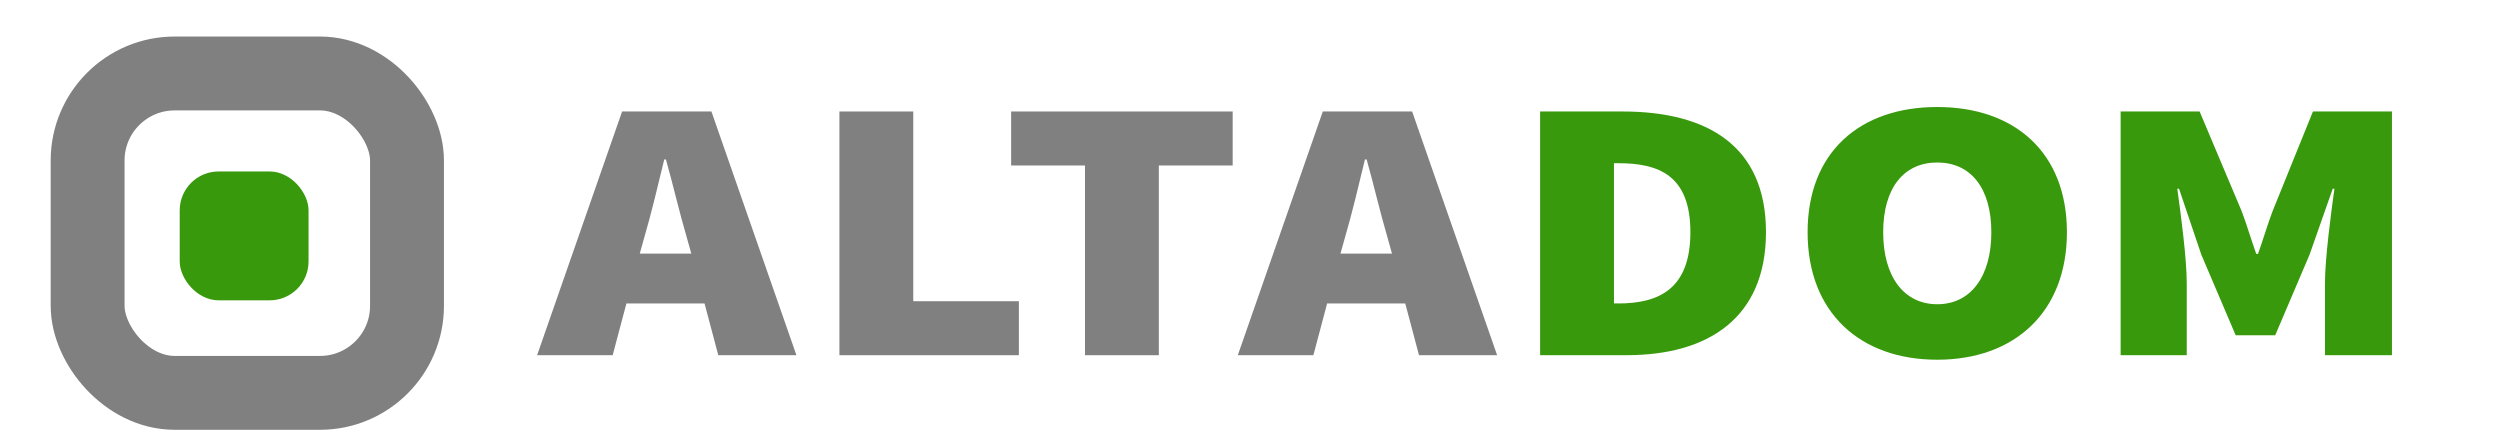
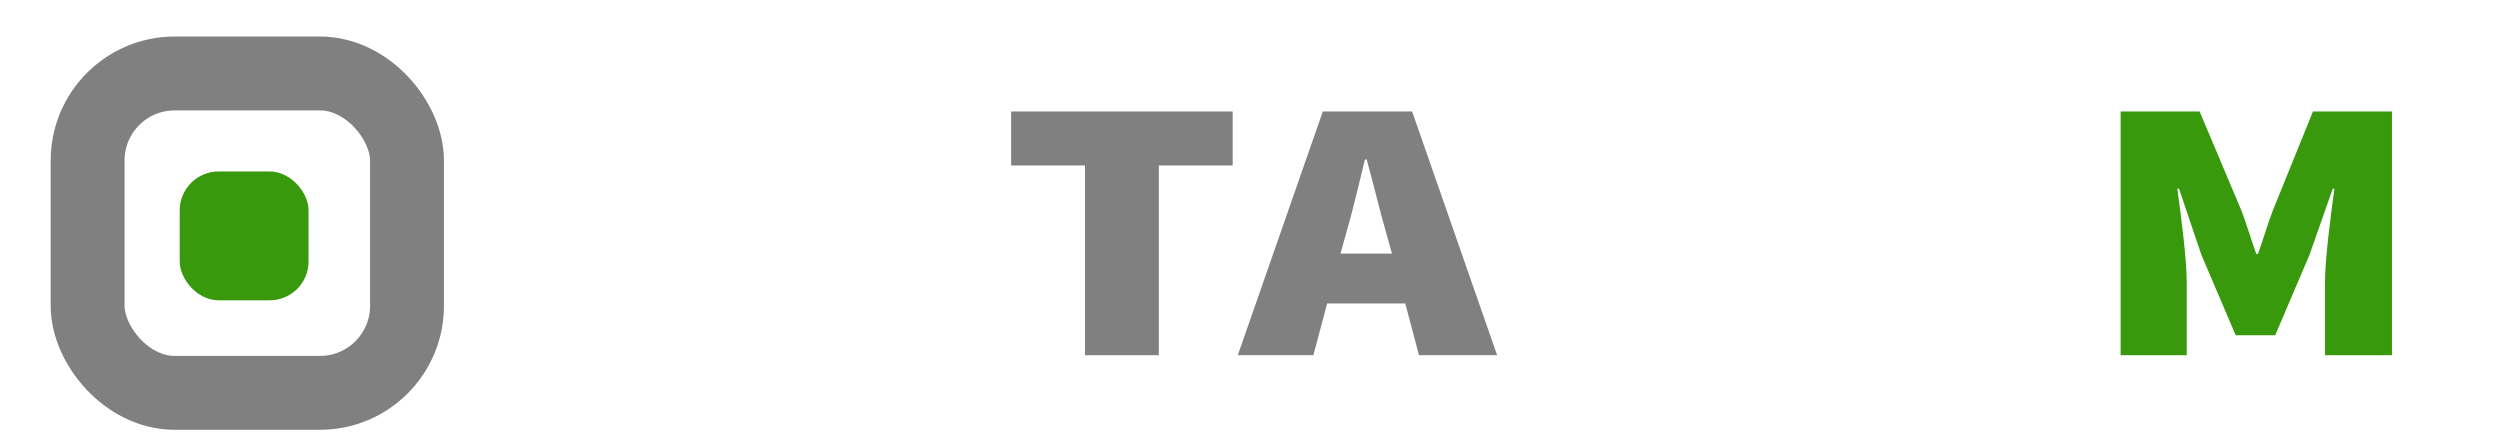
<svg xmlns="http://www.w3.org/2000/svg" id="Calque_1" data-name="Calque 1" viewBox="0 0 676.78 120">
  <defs>
    <style>
      .cls-1 {
        fill: none;
        stroke: gray;
        stroke-miterlimit: 10;
        stroke-width: 20px;
      }

      .cls-2 {
        fill: gray;
      }

      .cls-2, .cls-3 {
        stroke-width: 0px;
      }

      .cls-3 {
        fill: #37990b;
      }
    </style>
  </defs>
  <g>
-     <path class="cls-2" d="M168.42,30.18h24.17l23.01,65.98h-21.15l-3.72-14.01h-21.15l-3.72,14.01h-20.46l23.01-65.98ZM173.19,68.65h13.95l-1.28-4.57c-1.86-6.29-3.72-14.31-5.58-20.91h-.46c-1.63,6.7-3.49,14.62-5.35,20.91l-1.28,4.57Z" />
-     <path class="cls-2" d="M227.24,30.18h19.99v51.36h28.59v14.62h-48.58V30.18Z" />
    <path class="cls-2" d="M293.72,44.8h-19.99v-14.62h59.97v14.62h-19.99v51.36h-19.99v-51.36Z" />
    <path class="cls-2" d="M358.11,30.18h24.17l23.01,65.98h-21.15l-3.72-14.01h-21.15l-3.72,14.01h-20.46l23.01-65.98ZM362.88,68.65h13.95l-1.28-4.57c-1.86-6.29-3.72-14.31-5.58-20.91h-.46c-1.63,6.7-3.49,14.62-5.35,20.91l-1.28,4.57Z" />
-     <path class="cls-3" d="M416.93,30.18h22.32c23.01,0,38.82,9.34,38.82,32.68s-15.81,33.29-37.66,33.29h-23.48V30.18ZM438.08,82.15c10.93,0,19.53-3.86,19.53-19.29s-8.6-18.68-19.53-18.68h-1.16v37.96h1.16Z" />
-     <path class="cls-3" d="M489.34,62.87c0-21.72,14.18-33.9,35.1-33.9s35.1,12.28,35.1,33.9-14.18,34.51-35.1,34.51-35.1-12.79-35.1-34.51ZM539.08,62.87c0-11.98-5.58-18.88-14.64-18.88s-14.64,6.9-14.64,18.88,5.58,19.49,14.64,19.49,14.64-7.51,14.64-19.49Z" />
    <path class="cls-3" d="M574.07,30.18h21.39l11.39,27c1.39,3.65,2.56,7.71,3.95,11.57h.46c1.4-3.86,2.56-7.92,3.95-11.57l10.93-27h21.39v65.98h-18.13v-19.49c0-6.7,1.63-18.88,2.56-25.58h-.46l-6.28,17.86-9.3,21.82h-10.69l-9.3-21.82-6.04-17.86h-.47c.93,6.7,2.56,18.88,2.56,25.58v19.49h-17.9V30.18Z" />
  </g>
  <rect class="cls-1" x="23.72" y="19.89" width="86.46" height="86.46" rx="23.56" ry="23.56" />
  <rect class="cls-3" x="48.65" y="46.42" width="34.88" height="34.88" rx="10.53" ry="10.53" />
</svg>